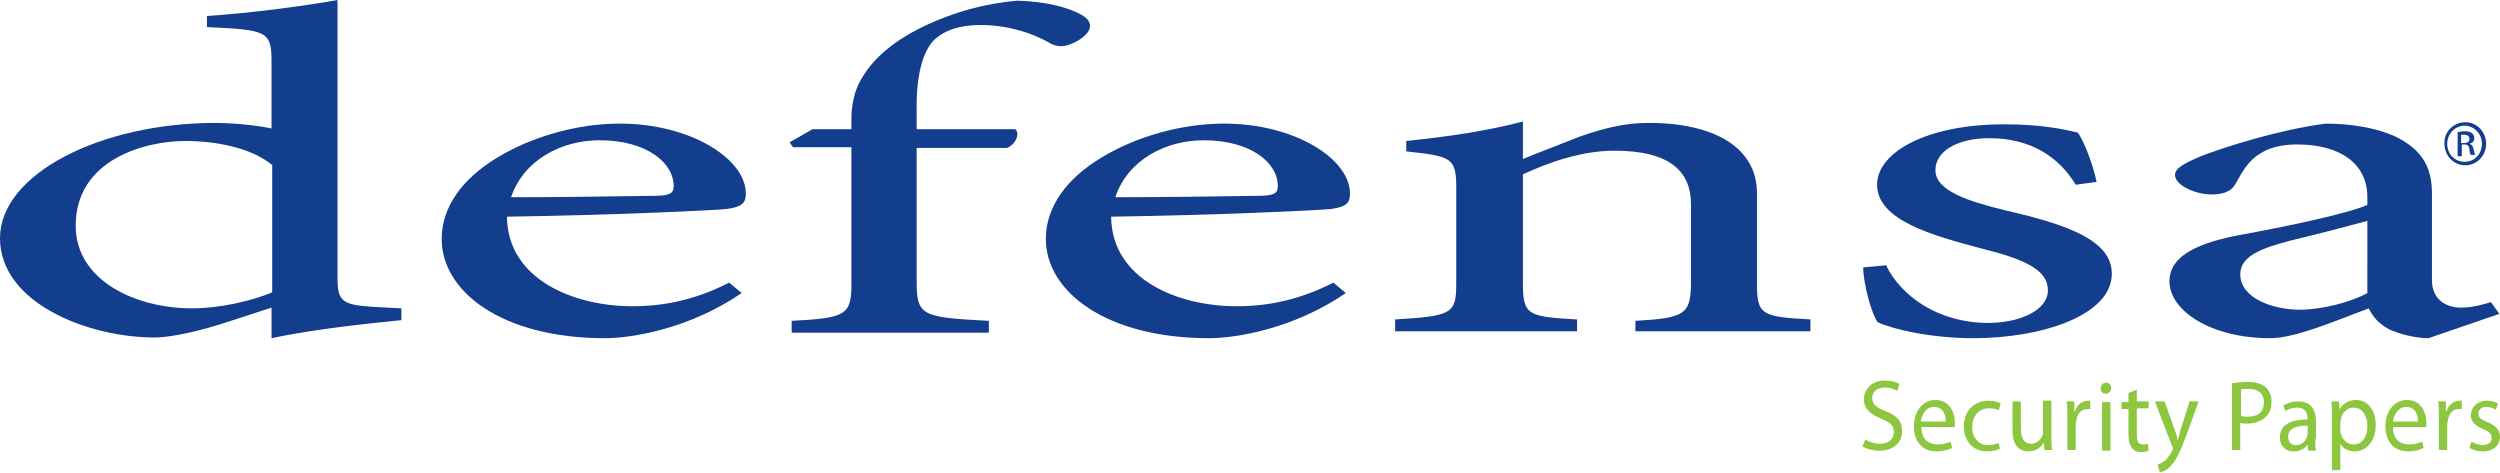
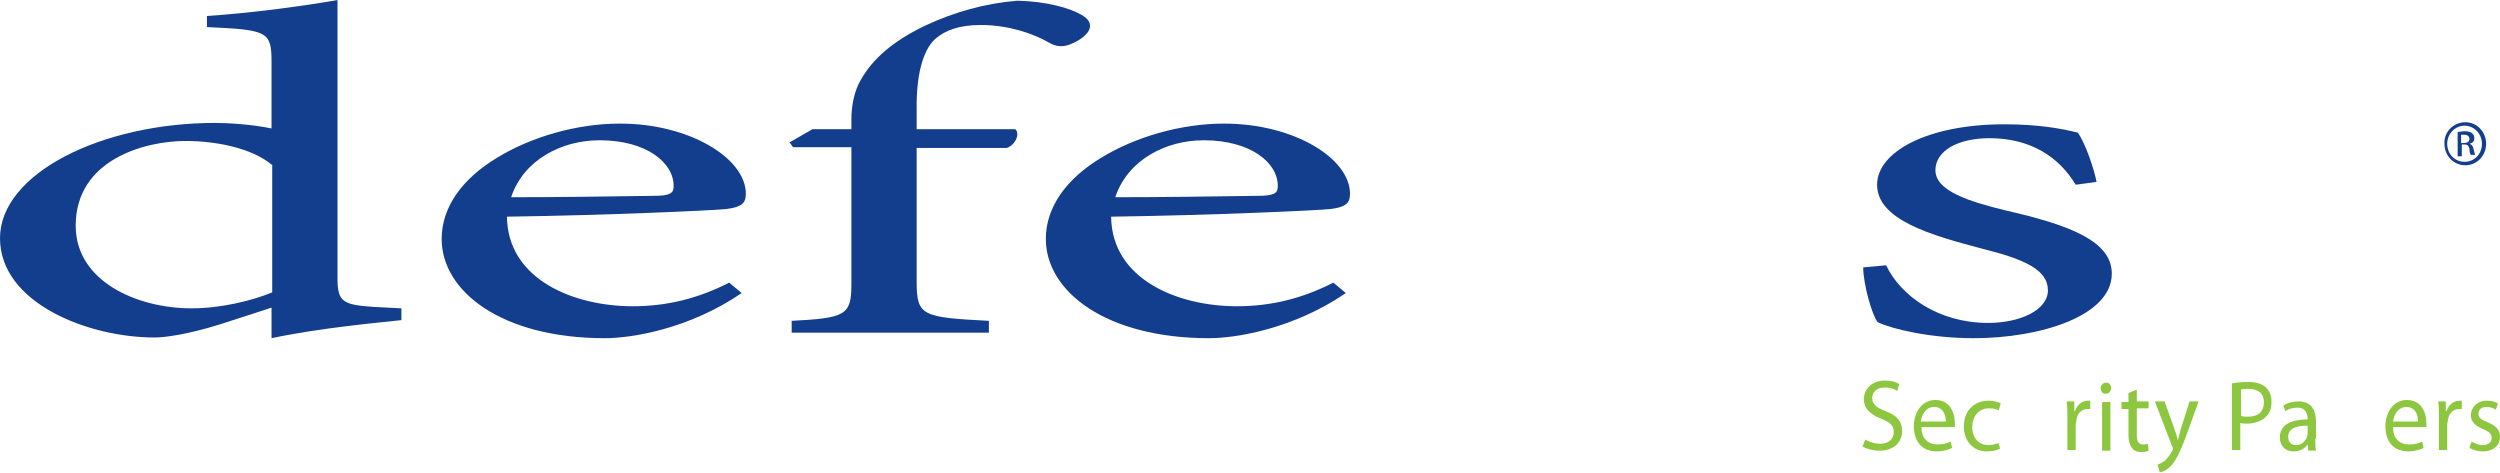
<svg xmlns="http://www.w3.org/2000/svg" version="1.1" id="Layer_1" x="0px" y="0px" viewBox="0 0 360 68.1" style="enable-background:new 0 0 360 68.1;" xml:space="preserve">
  <style type="text/css">
	.st0{fill:#133D8D;}
	.st1{fill:#8DC63F;}
</style>
  <g>
    <path class="st0" d="M355,17.6c1.7,0,3,1.4,3,3.1c0,1.7-1.3,3.1-3,3.1c-1.7,0-3-1.4-3-3.1C351.9,19,353.3,17.6,355,17.6L355,17.6z    M354.9,18.1c-1.4,0-2.5,1.2-2.5,2.6c0,1.5,1.1,2.6,2.5,2.6c1.4,0,2.5-1.1,2.5-2.6C357.4,19.3,356.3,18.1,354.9,18.1L354.9,18.1z    M354.4,22.5h-0.5V19c0.3,0,0.6-0.1,1-0.1c0.5,0,0.9,0.1,1.1,0.3c0.2,0.2,0.3,0.4,0.3,0.7c0,0.5-0.3,0.7-0.7,0.8v0   c0.3,0.1,0.5,0.3,0.6,0.8c0.1,0.5,0.2,0.7,0.2,0.8h-0.6c-0.1-0.1-0.2-0.4-0.2-0.9c-0.1-0.4-0.3-0.6-0.7-0.6h-0.4V22.5z M354.4,20.6   h0.4c0.5,0,0.8-0.2,0.8-0.6c0-0.3-0.2-0.6-0.8-0.6c-0.2,0-0.3,0-0.4,0V20.6z" />
  </g>
  <g>
    <path class="st0" d="M57.8,46.1c-2.7,0.3-11.7,1.1-18.7,2.6v-4.4l-7.4,2.4c-4.8,1.5-8.1,1.9-9.4,1.9c-9.7,0-22.3-5-22.3-14.3   c0-9.3,14.6-16.6,31-16.6c1.7,0,5.3,0.2,8.1,0.8V8.9c0-4.4-0.6-4.6-9.3-5V2.3C36.1,1.9,44.2,0.8,48.6,0v40.1c0,3.4,0.8,3.8,5.3,4.1   l3.9,0.2V46.1z M39.1,23.7c-2.9-2.4-8-3.4-12.4-3.4c-5.7,0-15.8,2.6-15.8,12.2c0,8,8.8,11.9,16.7,11.9c4.2,0,8.7-1.1,11.6-2.3V23.7   z" />
    <path class="st0" d="M106.8,42.2c-7.6,5.2-15.9,6.5-19.7,6.5c-14.8,0-23.5-6.7-23.5-14.3c0-4.6,3-8.7,8-11.7   c4.9-3,11.5-4.9,17.6-4.9h0.1c10,0,18.1,5,18.1,10.1c0,1.3-0.5,1.9-2.8,2.2c-1.9,0.2-17.1,0.9-31.6,1.1c0.1,9.1,9.7,12.9,18.1,12.9   c4.9,0,9.4-1.1,13.9-3.4L106.8,42.2z M86.3,20.2c-5.4,0-10.9,2.8-12.7,8.2c6.8,0,13.5-0.1,20.5-0.2c2.2,0,2.9-0.3,2.9-1.3   c0.1-3.5-4-6.7-10.6-6.7H86.3z" />
    <path class="st0" d="M122.6,18.6v-1.4c0-2.2,0.5-4.2,1.3-5.6c0.8-1.4,2.8-4.8,9.3-7.9c4.3-2,8.6-3.2,13.3-3.6   c4.1,0.1,7.6,1,9.5,2.2c1.1,0.7,1.2,1.6,0.6,2.4c-0.4,0.5-1.1,1.1-2.3,1.6c-1.1,0.5-2.2,0.5-3.3-0.2c-2.3-1.3-5.8-2.5-9.8-2.5   c-3.1,0-5.1,0.8-6.4,1.9c-1.6,1.3-2.9,4.6-2.8,10.4v2.7h14.2c0.7,0.6,0.1,2.2-1.2,2.7h-13v19.3c0,4.9,0.8,5.1,10.4,5.6v1.7H114   v-1.7c7.7-0.4,8.6-0.8,8.6-5.2V21.2h-8.4l-0.5-0.7l3.3-1.9H122.6z" />
    <path class="st0" d="M193.8,42.2c-7.6,5.2-15.9,6.5-19.7,6.5c-14.8,0-23.5-6.7-23.5-14.3c0-4.6,3-8.7,8-11.7   c4.9-3,11.5-4.9,17.6-4.9h0.1c10,0,18.1,5,18.1,10.1c0,1.3-0.5,1.9-2.8,2.2c-1.9,0.2-17.1,0.9-31.6,1.1c0.1,9.1,9.7,12.9,18.1,12.9   c4.9,0,9.4-1.1,13.9-3.4L193.8,42.2z M173.3,20.2c-5.4,0-10.9,2.8-12.7,8.2c6.8,0,13.5-0.1,20.5-0.2c2.2,0,2.9-0.3,2.9-1.3   c0.1-3.5-4-6.7-10.6-6.7H173.3z" />
-     <path class="st0" d="M235.5,47.9v-1.7c7.1-0.4,8-0.9,8-5.6V29.4c0-4.6-2.9-7.7-11-7.7c-4.8,0-9.5,1.7-13.2,3.4v15.7   c0,4.6,0.7,4.8,7.8,5.2v1.7h-26.2v-1.7c8.2-0.5,8.8-0.8,8.8-5.2V27c0-4.3-0.7-4.5-7.2-5.2v-1.5c5.8-0.6,11.5-1.4,16.8-2.8v5.4   c2.4-1,5.1-2,8.1-3.2c3.4-1.2,6.5-2,10-2c9.7,0,15.6,3.7,15.6,10.1v13c0,4.6,0.7,4.8,7.7,5.2v1.7H235.5z" />
    <path class="st0" d="M298.9,26.6c-2.4-4-6.5-6.7-12.4-6.7c-4.7,0-7.8,1.9-7.8,4.6c0,3,4.8,4.5,10.1,5.8c9.2,2.1,15.3,4.4,15.3,9.1   c0,6.1-10.3,9.3-19.9,9.3c-6.2,0-11.7-1.3-13.8-2.3c-0.8-0.9-2.1-5.5-2.1-7.9l3.3-0.3c2.1,4.4,7.5,8.3,14.7,8.3   c4.5,0,8.6-1.8,8.6-4.7c0-3-3.5-4.5-9.5-6c-7.2-1.9-15.1-4.1-15.1-9.2c0-4.7,7.2-8.7,18.3-8.7c4.9,0,8.2,0.6,10.6,1.2   c1.1,1.5,2.4,5.4,2.7,7.1L298.9,26.6z" />
-     <path class="st0" d="M349.7,48.7c-1.8,0-4.3-0.6-5.7-1.3c-1.6-0.9-2.3-1.8-2.9-3c-4.8,1.8-10.6,4.3-14.2,4.3   c-8.6,0-14.5-4-14.5-8.2c0-3.2,3.1-5.3,9.8-6.6c7.2-1.3,16.1-3.2,18.7-4.4v-1.1c0-4.9-4-7.6-10.1-7.6c-2.3,0-4.1,0.5-5.3,1.3   c-1.6,0.9-2.5,2.4-3.6,4.4c-0.6,1.1-1.8,1.5-3.5,1.5c-2.2,0-5.2-1.3-5.2-2.8c0-1,1.4-1.7,3.7-2.7c3.4-1.3,11.1-3.8,18-4.7   c3.6,0,7.2,0.6,9.9,1.8c4.2,2,5.4,4.7,5.4,8.3v12.4c0,3,2.2,4,4.2,4c1.4,0,3.1-0.4,4.3-0.8l1.2,1.7L349.7,48.7z M340.9,31.8   c-2.5,0.7-8.3,2.2-10.9,2.8c-4.7,1.2-7.4,2.4-7.4,4.9c0,3.5,4.8,5.1,8.6,5.1c3.1,0,7.4-1.1,9.7-2.4V31.8z" />
  </g>
  <g>
    <path class="st1" d="M268.6,63.3c0.5,0.3,1.3,0.6,2.2,0.6c1.2,0,1.9-0.7,1.9-1.7c0-0.9-0.5-1.4-1.8-1.9c-1.5-0.6-2.5-1.4-2.5-2.8   c0-1.5,1.2-2.7,3-2.7c1,0,1.6,0.2,2.1,0.5l-0.3,1c-0.3-0.2-0.9-0.5-1.8-0.5c-1.3,0-1.8,0.8-1.8,1.5c0,0.9,0.6,1.4,1.9,1.9   c1.6,0.6,2.4,1.4,2.4,2.9c0,1.5-1.1,2.8-3.3,2.8c-0.9,0-1.9-0.3-2.4-0.6L268.6,63.3z" />
    <path class="st1" d="M276.7,61.6c0,1.7,1.1,2.4,2.3,2.4c0.9,0,1.4-0.2,1.9-0.4l0.2,0.9c-0.4,0.2-1.2,0.5-2.2,0.5   c-2.1,0-3.3-1.4-3.3-3.6c0-2.1,1.2-3.8,3.1-3.8c2.2,0,2.8,2,2.8,3.3c0,0.3,0,0.5,0,0.6H276.7z M280.2,60.7c0-0.8-0.3-2.1-1.7-2.1   c-1.2,0-1.8,1.2-1.9,2.1H280.2z" />
    <path class="st1" d="M288,64.6c-0.3,0.2-1,0.4-1.9,0.4c-2,0-3.3-1.5-3.3-3.6c0-2.2,1.4-3.7,3.6-3.7c0.7,0,1.4,0.2,1.7,0.4l-0.3,1   c-0.3-0.2-0.7-0.3-1.4-0.3c-1.5,0-2.4,1.2-2.4,2.7c0,1.6,1,2.6,2.3,2.6c0.7,0,1.1-0.2,1.5-0.3L288,64.6z" />
-     <path class="st1" d="M295.4,62.9c0,0.7,0,1.4,0.1,1.9h-1.1l-0.1-1.1h0c-0.3,0.6-1,1.3-2.2,1.3c-1.1,0-2.3-0.6-2.3-3.1v-4.1h1.2v3.9   c0,1.3,0.4,2.2,1.5,2.2c0.8,0,1.4-0.6,1.6-1.2c0.1-0.2,0.1-0.4,0.1-0.7v-4.3h1.2V62.9z" />
    <path class="st1" d="M297.7,60c0-0.8,0-1.5-0.1-2.2h1.1l0,1.4h0.1c0.3-0.9,1-1.5,1.9-1.5c0.1,0,0.2,0,0.3,0v1.2c-0.1,0-0.2,0-0.4,0   c-0.9,0-1.5,0.7-1.6,1.6c0,0.2-0.1,0.4-0.1,0.6v3.7h-1.2V60z" />
    <path class="st1" d="M304,55.9c0,0.4-0.3,0.8-0.8,0.8c-0.4,0-0.7-0.3-0.7-0.8c0-0.4,0.3-0.8,0.8-0.8C303.7,55.1,304,55.4,304,55.9z    M302.7,64.9v-7h1.2v7H302.7z" />
    <path class="st1" d="M307.7,56.1v1.7h1.7v1h-1.7v3.8c0,0.9,0.2,1.4,0.9,1.4c0.3,0,0.5,0,0.7-0.1l0.1,1c-0.2,0.1-0.6,0.2-1.1,0.2   c-0.6,0-1-0.2-1.3-0.6c-0.3-0.4-0.5-1-0.5-1.8v-3.8h-1v-1h1v-1.3L307.7,56.1z" />
    <path class="st1" d="M311.7,57.8l1.5,4.2c0.2,0.5,0.3,1,0.4,1.4h0c0.1-0.4,0.3-1,0.4-1.5l1.3-4.1h1.3l-1.8,5   c-0.9,2.4-1.5,3.6-2.3,4.4c-0.6,0.6-1.2,0.8-1.5,0.8l-0.3-1.1c0.3-0.1,0.7-0.3,1.1-0.6c0.3-0.3,0.7-0.8,1-1.4   c0.1-0.1,0.1-0.2,0.1-0.3c0-0.1,0-0.2-0.1-0.3l-2.5-6.5H311.7z" />
    <path class="st1" d="M321.4,55.2c0.6-0.1,1.3-0.2,2.3-0.2c1.2,0,2.1,0.3,2.6,0.8c0.5,0.5,0.8,1.2,0.8,2c0,0.9-0.2,1.6-0.7,2.1   c-0.6,0.7-1.7,1.1-2.8,1.1c-0.4,0-0.7,0-1-0.1v3.9h-1.2V55.2z M322.7,59.9c0.3,0.1,0.6,0.1,1,0.1c1.5,0,2.3-0.7,2.3-2.1   c0-1.3-0.9-1.9-2.2-1.9c-0.5,0-0.9,0-1.1,0.1V59.9z" />
    <path class="st1" d="M333.4,63.2c0,0.6,0,1.2,0.1,1.7h-1.1l-0.1-0.9h0c-0.4,0.6-1.1,1-2,1c-1.4,0-2-1-2-2c0-1.7,1.4-2.6,4-2.6v-0.1   c0-0.6-0.2-1.6-1.5-1.6c-0.6,0-1.3,0.2-1.7,0.5l-0.3-0.8c0.6-0.4,1.4-0.6,2.2-0.6c2,0,2.5,1.5,2.5,2.9V63.2z M332.3,61.3   c-1.3,0-2.8,0.2-2.8,1.6c0,0.8,0.5,1.2,1.1,1.2c0.9,0,1.4-0.6,1.6-1.2c0-0.1,0.1-0.3,0.1-0.4V61.3z" />
-     <path class="st1" d="M335.8,60.1c0-0.9,0-1.6-0.1-2.3h1.1l0.1,1.2h0c0.5-0.9,1.3-1.4,2.4-1.4c1.6,0,2.8,1.4,2.8,3.6   c0,2.5-1.5,3.8-3,3.8c-0.9,0-1.7-0.4-2.1-1.1h0v3.8h-1.2V60.1z M337,62c0,0.2,0,0.4,0.1,0.5c0.2,0.9,1,1.5,1.8,1.5   c1.3,0,2-1.1,2-2.7c0-1.4-0.7-2.6-2-2.6c-0.8,0-1.6,0.6-1.8,1.6c0,0.2-0.1,0.3-0.1,0.5V62z" />
    <path class="st1" d="M344.6,61.6c0,1.7,1.1,2.4,2.3,2.4c0.9,0,1.4-0.2,1.9-0.4l0.2,0.9c-0.4,0.2-1.2,0.5-2.2,0.5   c-2.1,0-3.3-1.4-3.3-3.6c0-2.1,1.2-3.8,3.1-3.8c2.2,0,2.8,2,2.8,3.3c0,0.3,0,0.5,0,0.6H344.6z M348.2,60.7c0-0.8-0.3-2.1-1.7-2.1   c-1.2,0-1.8,1.2-1.9,2.1H348.2z" />
    <path class="st1" d="M351.2,60c0-0.8,0-1.5-0.1-2.2h1.1l0,1.4h0.1c0.3-0.9,1-1.5,1.9-1.5c0.1,0,0.2,0,0.3,0v1.2c-0.1,0-0.2,0-0.4,0   c-0.9,0-1.5,0.7-1.6,1.6c0,0.2-0.1,0.4-0.1,0.6v3.7h-1.2V60z" />
    <path class="st1" d="M355.9,63.6c0.4,0.2,1,0.5,1.6,0.5c0.9,0,1.3-0.5,1.3-1c0-0.6-0.3-0.9-1.2-1.3c-1.2-0.5-1.8-1.1-1.8-2   c0-1.1,0.9-2.1,2.3-2.1c0.7,0,1.3,0.2,1.6,0.4l-0.3,0.9c-0.3-0.2-0.7-0.4-1.4-0.4c-0.7,0-1.1,0.4-1.1,1c0,0.6,0.4,0.8,1.3,1.2   c1.2,0.5,1.8,1.1,1.8,2.1c0,1.2-0.9,2.1-2.5,2.1c-0.7,0-1.4-0.2-1.9-0.5L355.9,63.6z" />
  </g>
</svg>